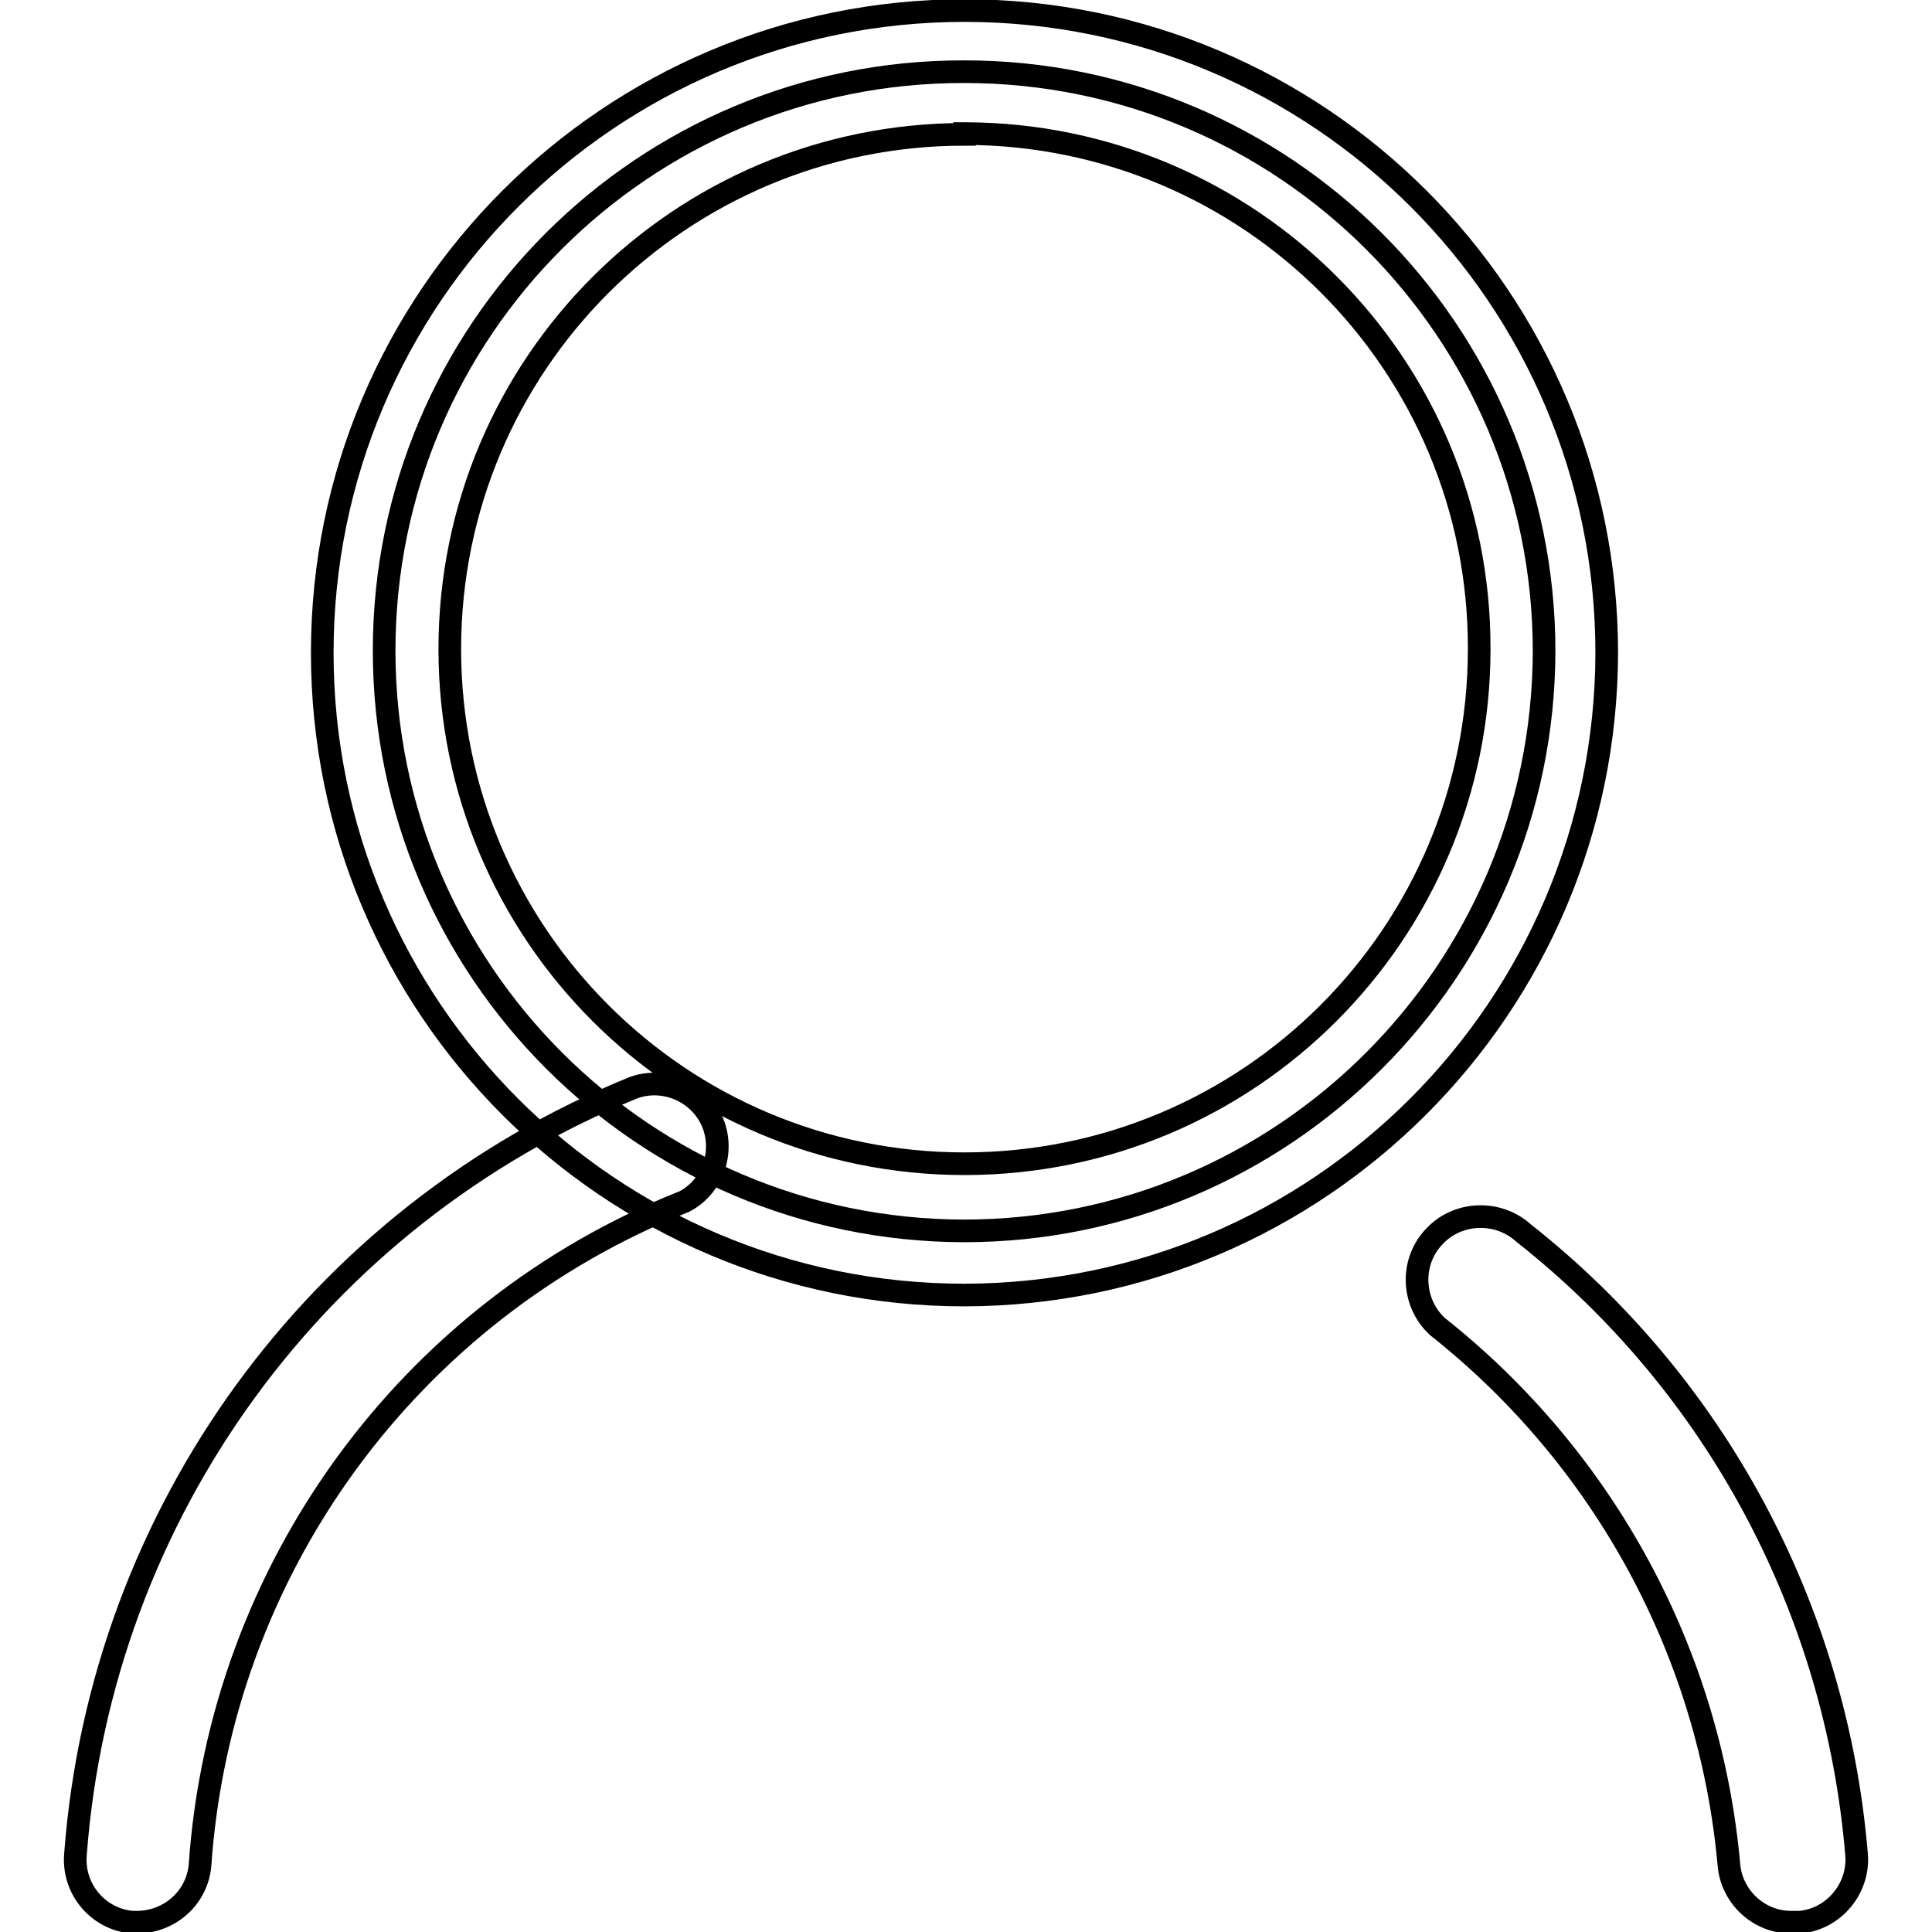
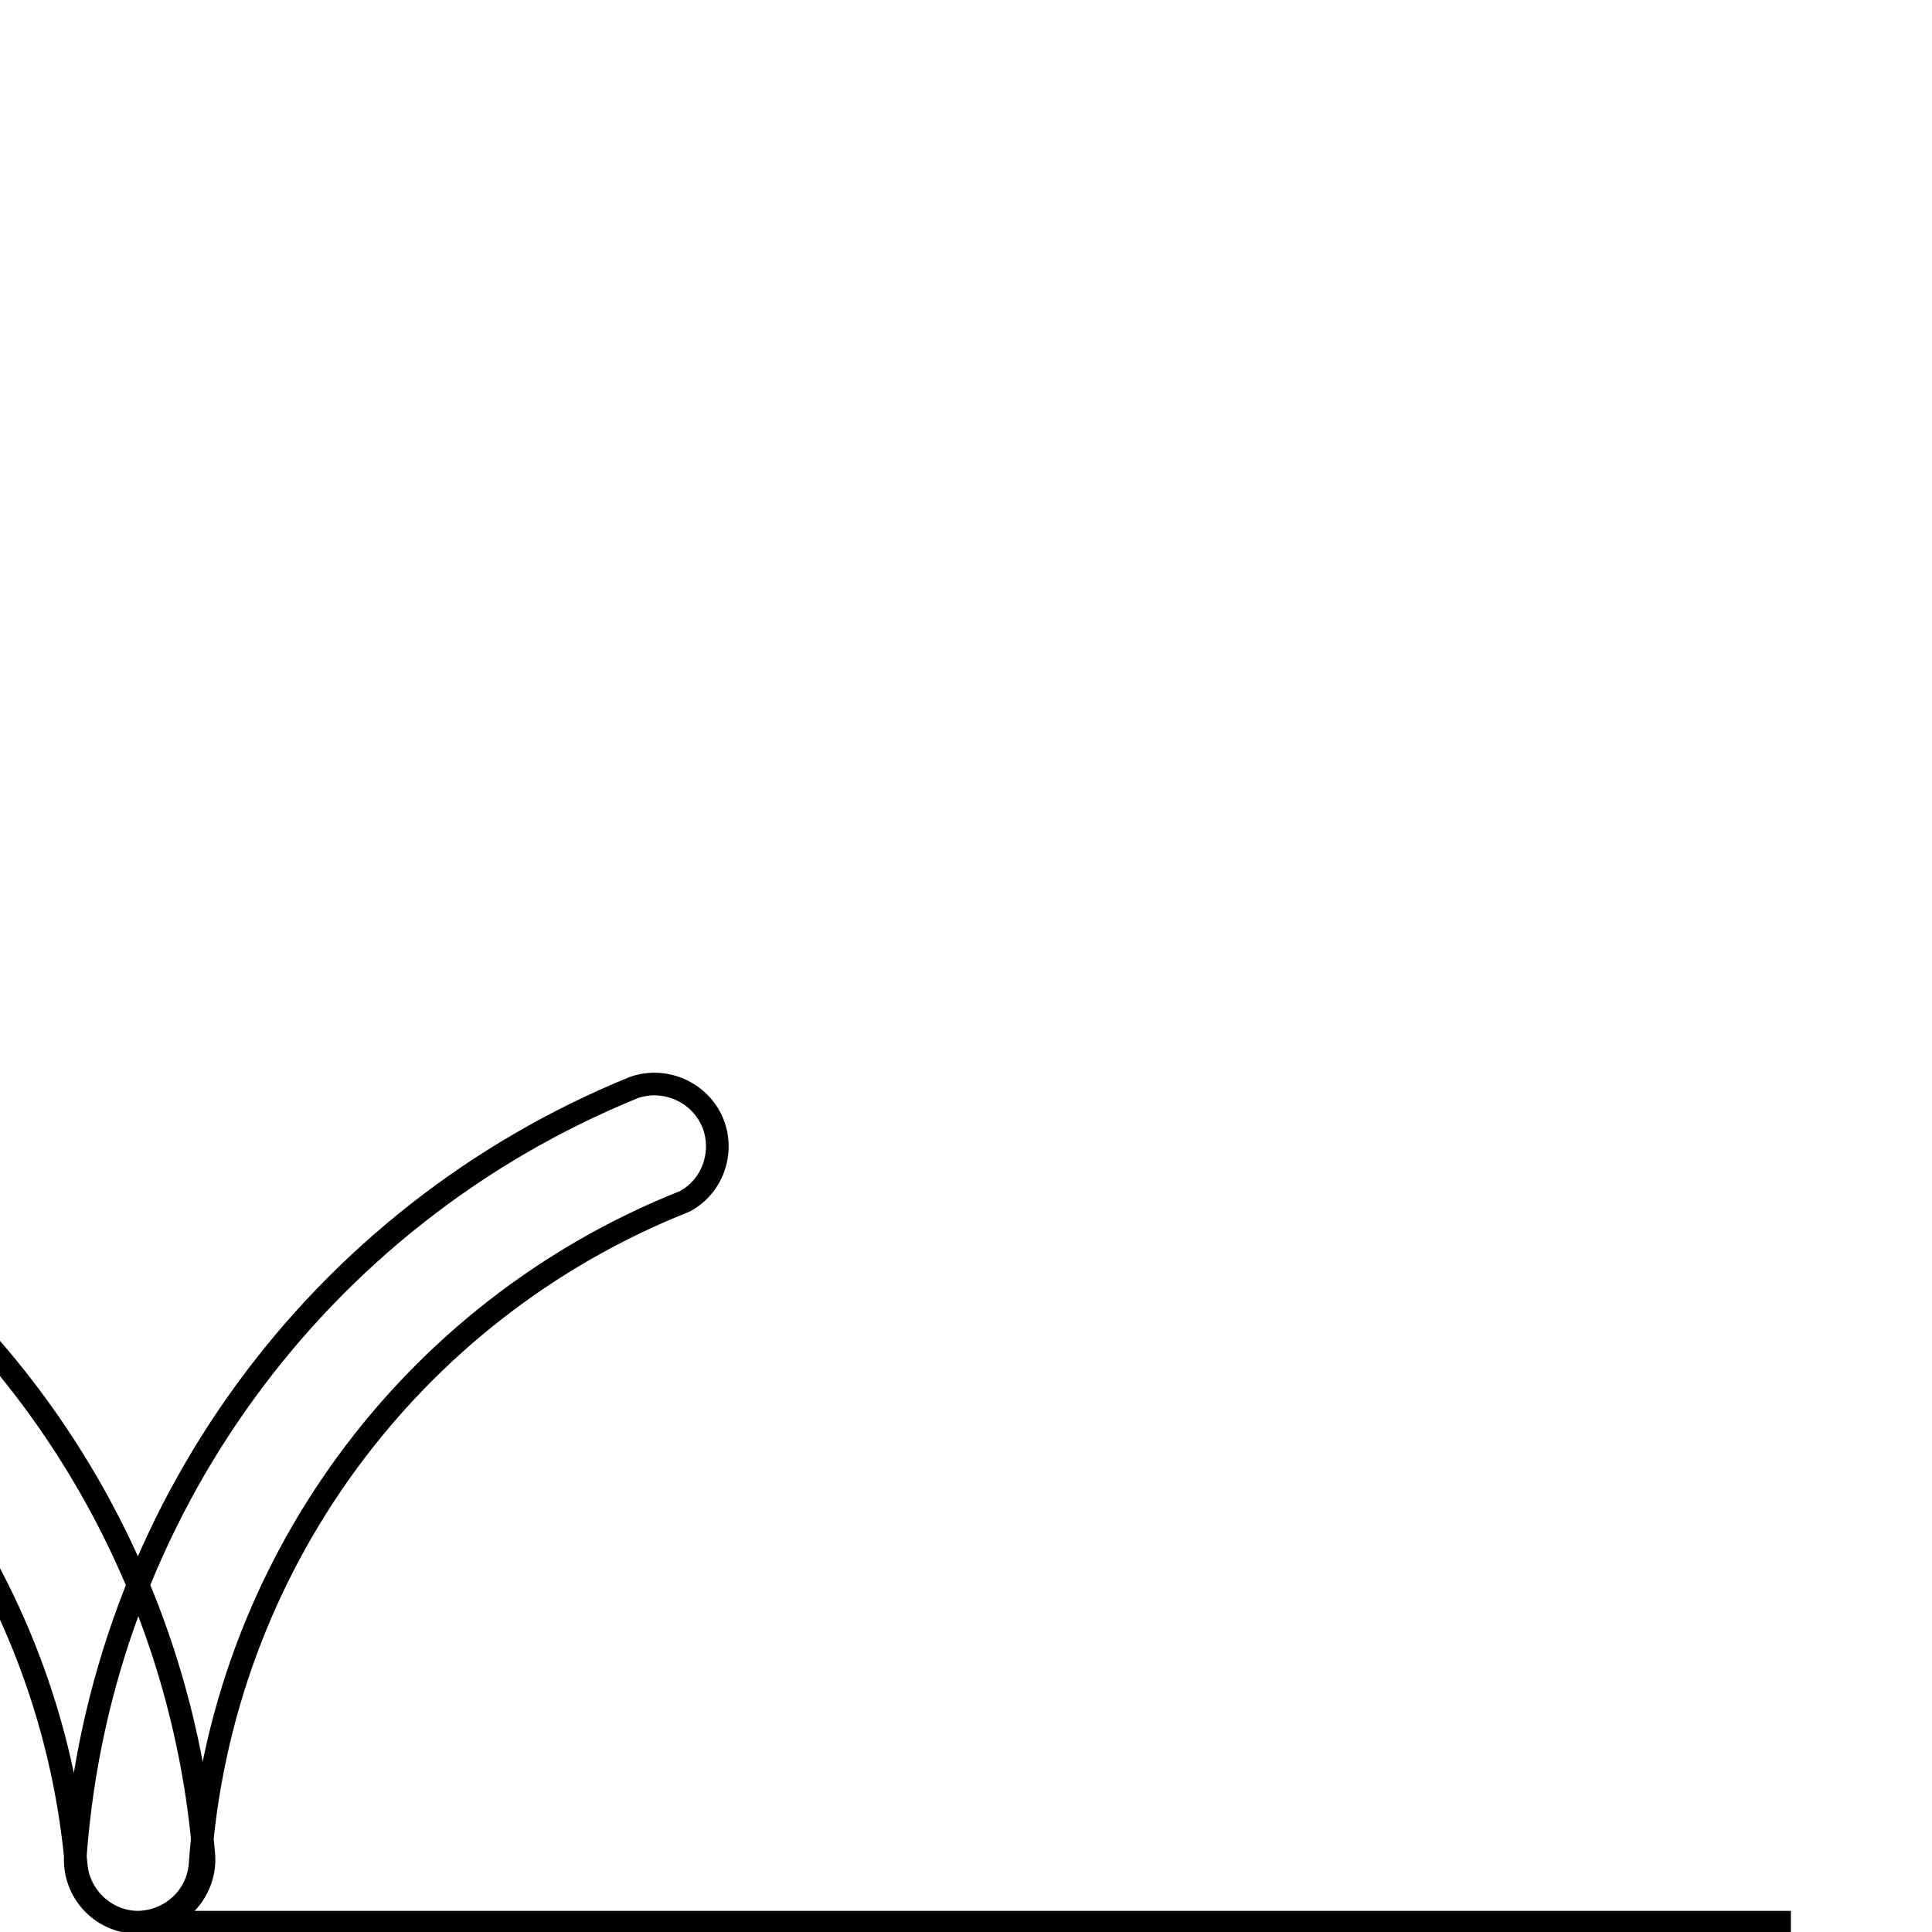
<svg xmlns="http://www.w3.org/2000/svg" version="1.1" x="0px" y="0px" viewBox="0 0 256 256" enable-background="new 0 0 256 256" xml:space="preserve">
  <g>
-     <path stroke-width="3" fill-opacity="0" stroke="#000000" d="M50.9,86.2c0,42.4,34.4,76.8,76.8,76.9c42.4,0,76.8-34.4,76.9-76.8c0,0,0,0,0,0c0-42.4-34.4-76.8-76.8-76.8 C85.3,9.4,50.9,43.8,50.9,86.2L50.9,86.2z" />
-     <path stroke-width="3" fill-opacity="0" stroke="#000000" d="M127.8,171.6c-47,0-85.1-38.1-85.1-85.1c0-47,38.1-85.1,85.1-85.1c47,0,85.1,38.1,85.1,85.1 C212.8,133.4,174.8,171.5,127.8,171.6z M127.8,17.8c-37.7,0-68.2,30.5-68.2,68.2c0,37.7,30.5,68.2,68.2,68.2 c37.7,0,68.2-30.5,68.2-68.2c0.1-37.7-30.4-68.2-68.1-68.3c0,0-0.1,0-0.1,0V17.8z" />
-     <path stroke-width="3" fill-opacity="0" stroke="#000000" d="M18.3,254.7h-0.8c-4.5-0.4-7.9-4.4-7.5-9c3.4-45.2,32-84.5,74-101.6c4.3-1.5,9.1,0.8,10.6,5.1 c1.3,3.8-0.3,8.1-3.9,10c-36.5,14.5-61.5,48.7-64.2,88C26.1,251.4,22.6,254.6,18.3,254.7z M237.3,254.7c-4.2,0-7.8-3.3-8.2-7.5 c-2.5-28.1-16.5-53.9-38.6-71.4c-3.4-3.1-3.7-8.5-0.5-11.9c3.1-3.4,8.5-3.6,11.9-0.5c25.5,20.1,41.4,49.9,44.1,82.3 c0.4,4.5-3,8.6-7.5,9H237.3z" />
+     <path stroke-width="3" fill-opacity="0" stroke="#000000" d="M18.3,254.7h-0.8c-4.5-0.4-7.9-4.4-7.5-9c3.4-45.2,32-84.5,74-101.6c4.3-1.5,9.1,0.8,10.6,5.1 c1.3,3.8-0.3,8.1-3.9,10c-36.5,14.5-61.5,48.7-64.2,88C26.1,251.4,22.6,254.6,18.3,254.7z c-4.2,0-7.8-3.3-8.2-7.5 c-2.5-28.1-16.5-53.9-38.6-71.4c-3.4-3.1-3.7-8.5-0.5-11.9c3.1-3.4,8.5-3.6,11.9-0.5c25.5,20.1,41.4,49.9,44.1,82.3 c0.4,4.5-3,8.6-7.5,9H237.3z" />
  </g>
</svg>